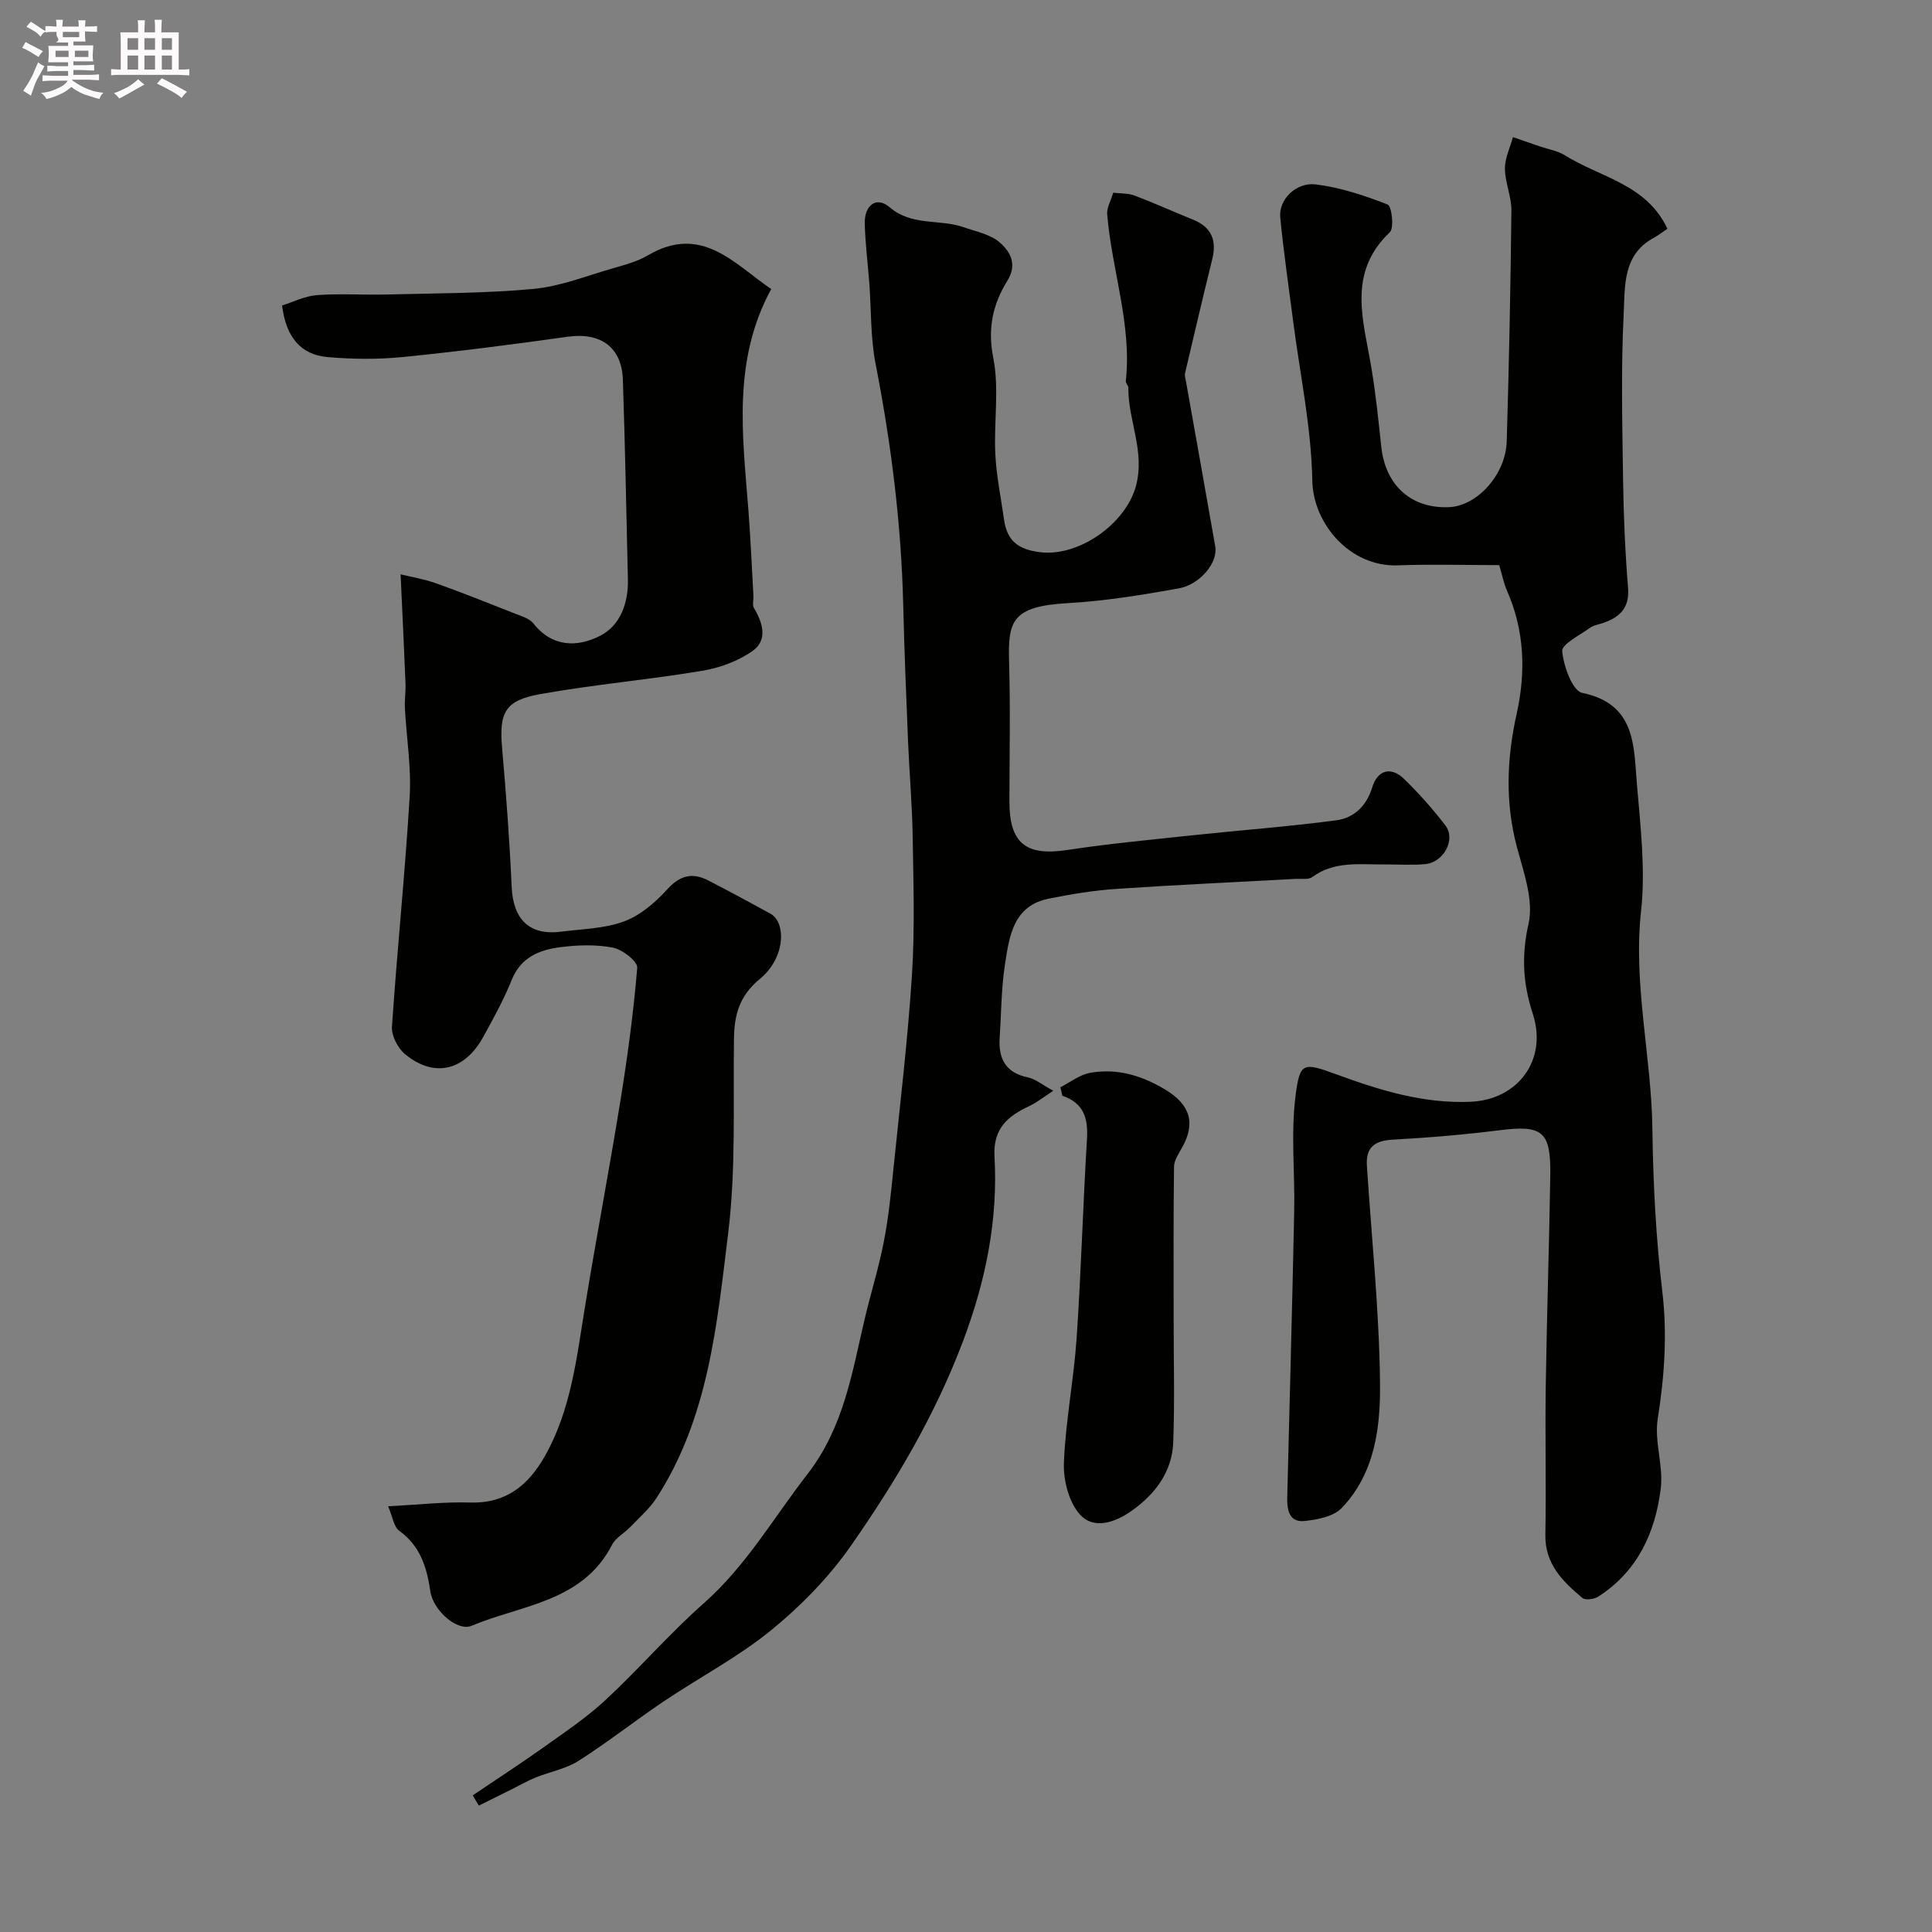
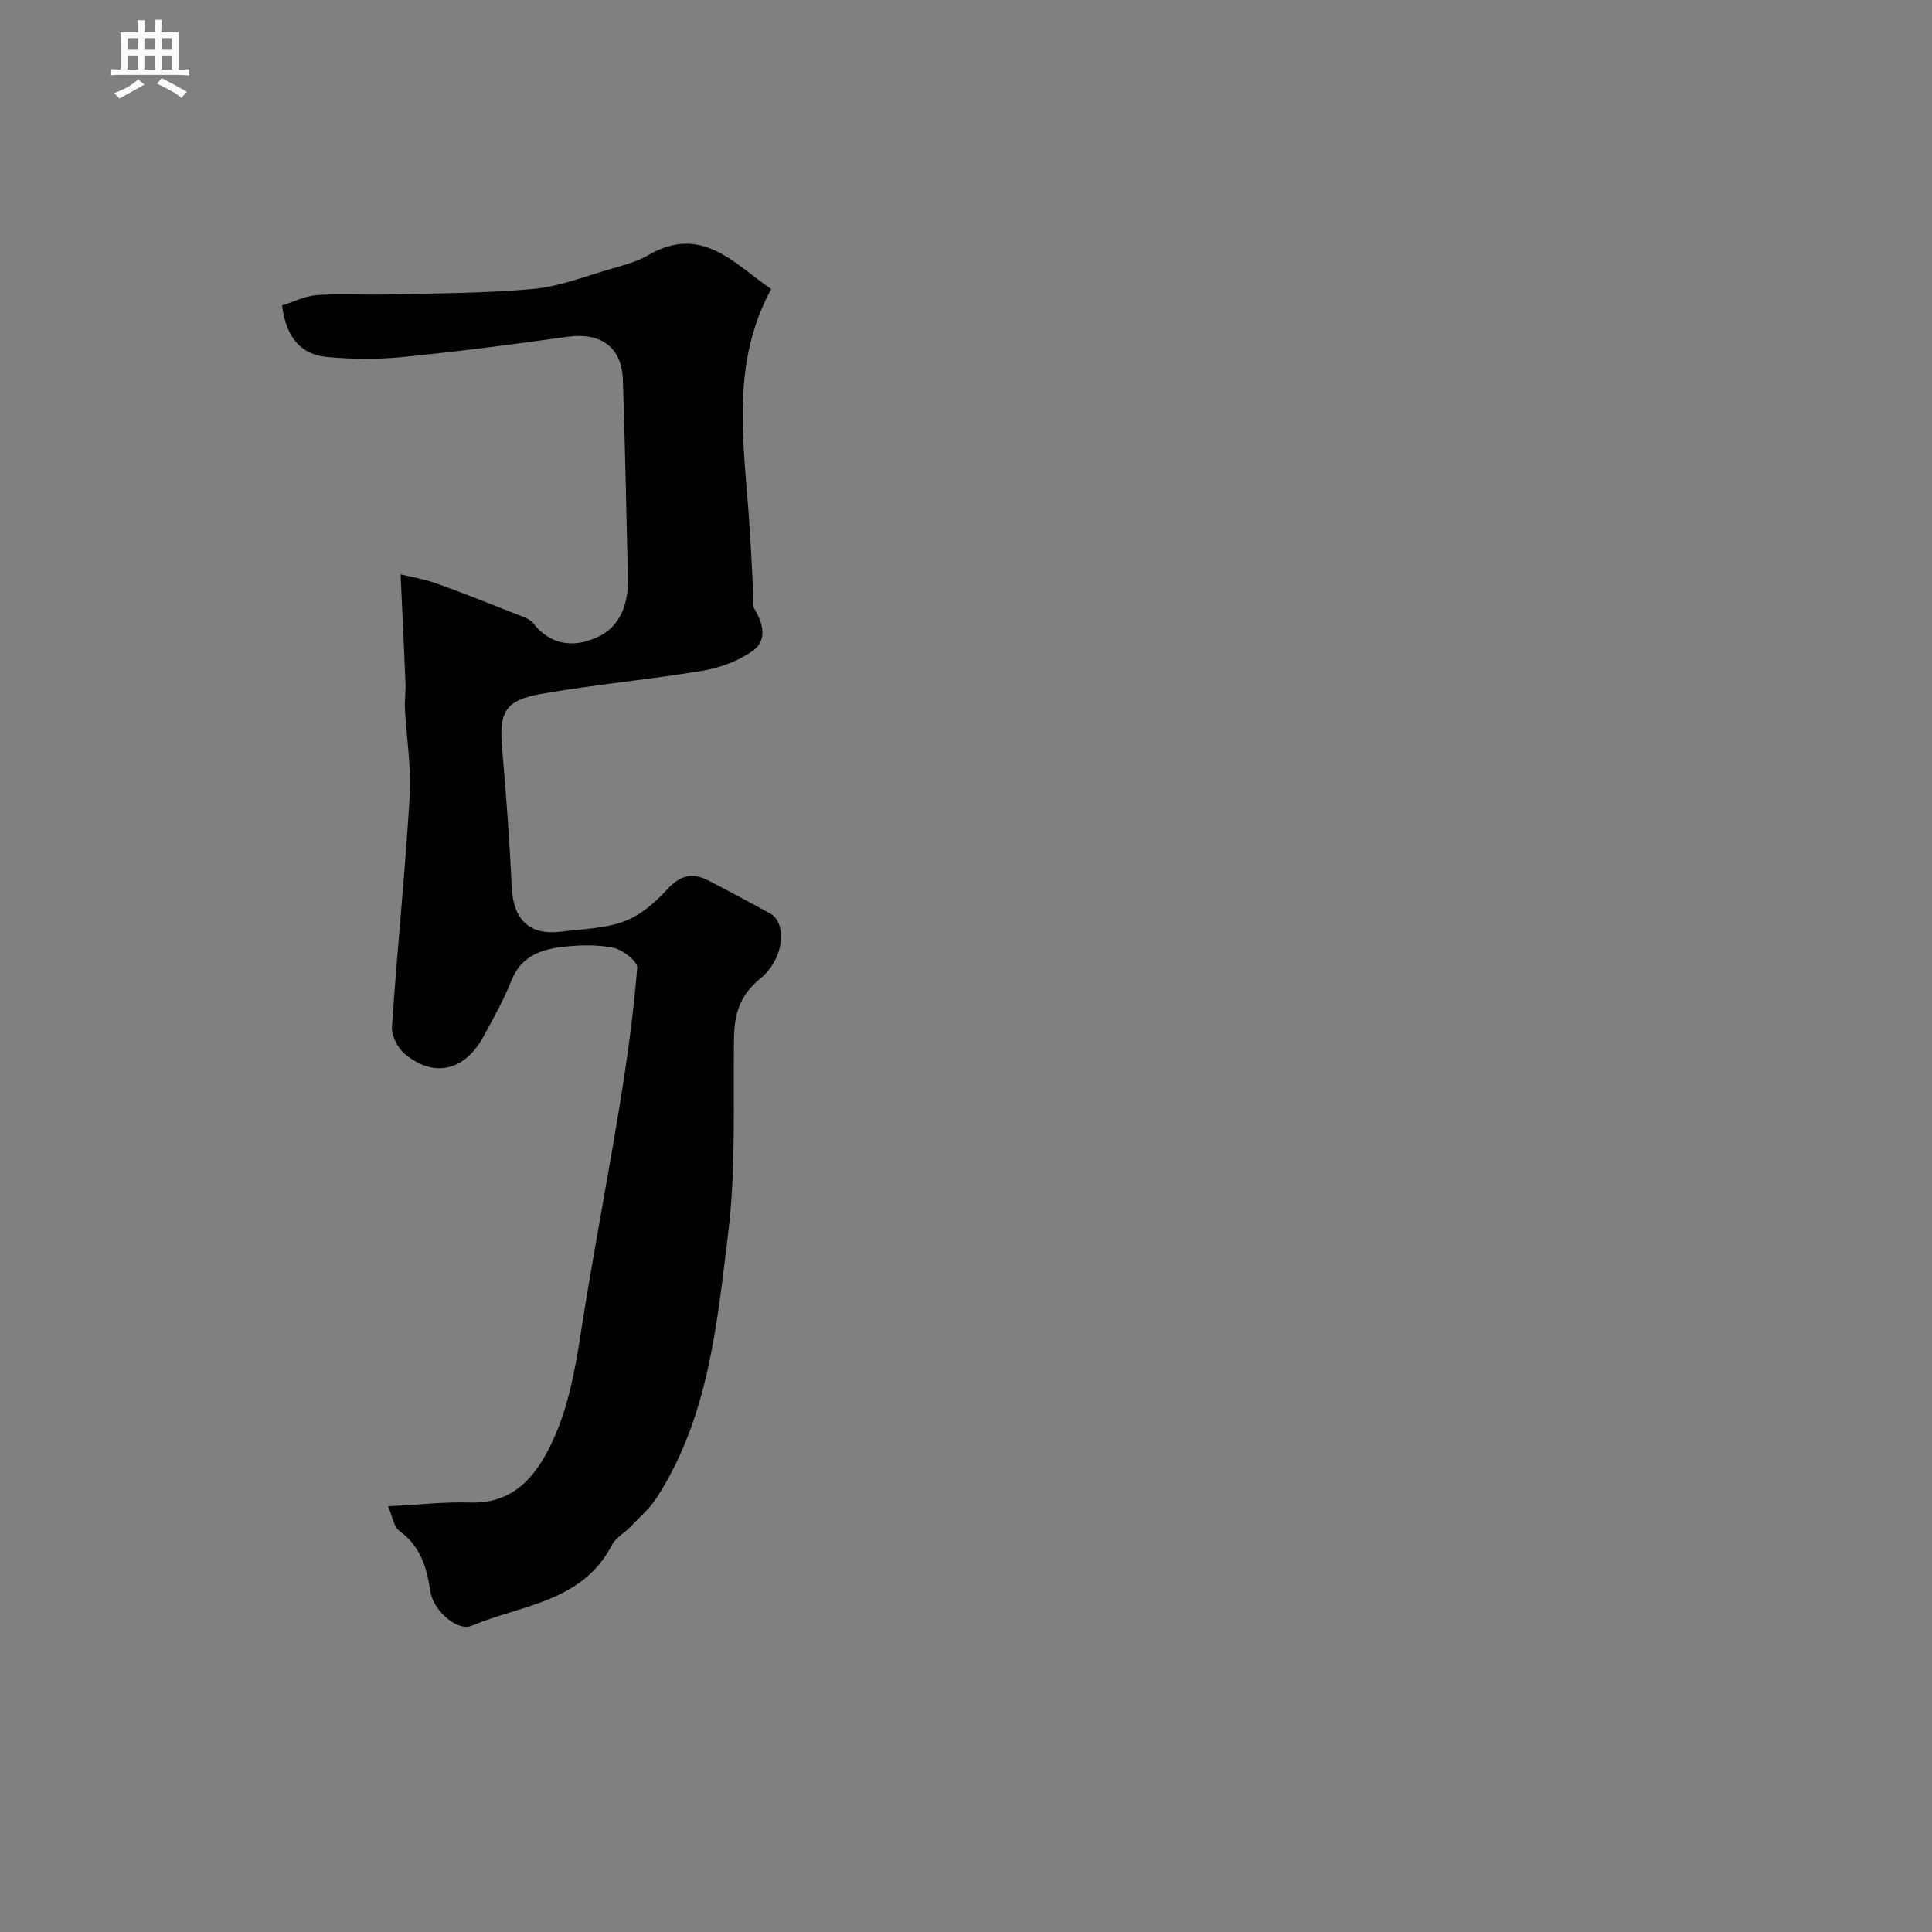
<svg xmlns="http://www.w3.org/2000/svg" enable-background="new 0 0 400 400" viewBox="0 0 400 400">
  <rect x="0" y="0" width="400" height="400" fill="#808080" stroke="none" />
-   <path d="m6.8 9.5c.6.3 1.3.7 2.1 1.1-.4.4-.7.8-.9 1.2-.7-.4-1.3-.8-1.8-1.1s-1.1-.6-1.6-.8c.2-.4.5-.8.7-1.2.4.2.8.5 1.5.8zm.9 6.9c-.3.6-.5 1.1-.7 1.7s-.4 1.1-.6 1.7c-.6-.4-1.1-.7-1.6-1 .7-1 1.2-1.8 1.5-2.4.3-.5.6-1.1.8-1.7.3-.6.5-1.2.8-1.8.3.3.8.6 1.3.8-.7 1.3-1.2 2.2-1.5 2.7zm.1-11c.4.3 1 .7 1.7 1.1-.5.2-.8.6-1.1 1.1-.5-.6-1-1-1.4-1.2s-.9-.6-1.5-.8c.2-.4.5-.7.9-1.1.5.3.9.6 1.4.9zm10.5 13.1c1 .4 2 .6 3.1.7-.4.4-.7.8-.8 1.3-.9-.2-1.9-.6-3-.9-1-.4-2-.9-2.8-1.6-.5.4-1.1.9-1.9 1.3s-1.9.9-3.3 1.2c-.1-.3-.5-.8-1.1-1.3 1 0 2.1-.3 3.2-.8 1.2-.5 1.9-1 2.3-1.7h-3.2c-.4 0-1 0-2 .1v-1.2c1 0 1.7.1 2 .1h3.3v-1h-2.3c-.2 0-.9 0-2 .1v-1.2c1.2 0 1.9.1 2 .1h2.3v-.8h-4.1c0-.7.1-1.2.1-1.6 0-.5 0-1.1-.1-1.8h4.1v-.7h-2.5c1-.6.1-1.1.1-1.6v-.6h-.5c-.4 0-1 0-1.8.1v-1.3c1.2 0 1.9.1 2.1.1h.2c0-.3 0-.8-.1-1.4h1.4c0 .6-.1 1-.1 1.4h3.4c0-.4 0-.8-.1-1.3h1.5c0 .4-.1.9-.1 1.3.7 0 1.5 0 2.5-.1v1.2c-1 0-1.8-.1-2.5-.1v.6c0 .3 0 .8.1 1.5h-2.5v.8h4.1c0 .7-.1 1.3-.1 1.8s0 1 .1 1.5h-4.1v.8h1.4c.8 0 1.8 0 2.9-.1v1.2c-1 0-1.9-.1-2.8-.1h-1.5v1h3.2c.3 0 1 0 2.1-.1v1.2c-1.1 0-1.8-.1-2.1-.1h-3.4l-.1.1c1.4 1 2.4 1.5 3.4 1.9zm-4.1-6.7v-1.3h-2.7v1.3zm2.2-4.1v-1.1h-3.4v1.1zm1.9 4.1v-1.3h-2.8v1.3z" fill="#fcfafa" />
  <path d="m37 6.7v2.3 5.4c1 0 1.8 0 2.2-.1v1.3c-.6 0-1.5-.1-2.5-.1h-11.9c-.7 0-1.3 0-1.8.1v-1.3c.5 0 1.1.1 2 .1v-5.2c0-1 0-1.8-.1-2.5h3.7c0-1.3 0-2.1-.1-2.5h1.5c0 .4-.1 1.3-.1 2.5h2.2c0-1.2 0-2.1-.1-2.6h1.5c0 .4-.1 1.3-.1 2.6zm-12.3 13.7c-.3-.4-.7-.8-1.1-1.1 1.1-.4 2.1-.9 2.9-1.3.8-.5 1.5-1 2.1-1.6.4.4.9.8 1.3 1.1-2.5 1.4-4.2 2.4-5.2 2.9zm3.9-10.1v-2.4h-2.2v2.4zm0 4.1v-2.9h-2.2v2.9zm3.5-4.1v-2.4h-2.2v2.4zm0 4.1v-2.9h-2.2v2.9zm.4 2.9 1-1.1c.6.3 1.4.7 2.5 1.3s2 1.1 2.7 1.5c-.4.4-.8.8-1.1 1.3-.8-.8-2.5-1.7-5.1-3zm3.1-7v-2.4h-2.1v2.4zm0 4.1v-2.9h-2.1v2.9z" fill="#fcfafa" />
  <g fill="#010100">
-     <path d="m310.4 117c-7.03 0-14.02-.21-21 .05-9.97.36-17.54-8.7-17.7-17.52-.2-11.06-2.56-22.08-3.98-33.12-.92-7.14-1.97-14.26-2.66-21.42-.35-3.63 3.25-7.33 7.39-6.81 5.07.64 10.08 2.3 14.86 4.17.83.33 1.37 4.84.44 5.73-9.01 8.56-5.37 18.52-3.77 28.36.87 5.32 1.43 10.7 2 16.07.86 8.01 6.23 12.84 14.05 12.49 5.8-.26 11.71-6.71 11.92-13.63.48-15.93.8-31.86.97-47.79.03-2.88-1.32-5.78-1.34-8.67-.02-2.17 1.07-4.35 1.66-6.52 1.85.64 3.71 1.28 5.56 1.92 1.75.6 3.69.9 5.22 1.86 7.26 4.57 16.86 5.92 21.2 15.19-1.04.7-1.91 1.39-2.87 1.91-6.43 3.47-5.9 10.04-6.18 15.63-.58 11.47-.29 22.99-.13 34.49.11 7.44.43 14.89 1.03 22.3.34 4.16-1.68 6.08-5.14 7.28-.92.32-1.98.46-2.73 1.01-2.11 1.53-5.89 3.39-5.76 4.84.27 3.09 2.13 8.21 4.13 8.63 11.11 2.29 10.67 10.94 11.33 18.84.73 8.73 1.81 17.64.87 26.27-1.68 15.3 2.15 30.13 2.34 45.23.15 11.21.73 22.47 2.05 33.59 1.06 8.96.44 17.6-.95 26.43-.73 4.61 1.2 9.62.64 14.29-1.11 9.15-4.79 17.24-12.97 22.47-.84.54-2.64.79-3.25.28-4.08-3.42-7.79-7.03-7.68-13.1.19-10.2-.07-20.4.08-30.6.22-14.6.71-29.2.94-43.81.14-9.15-1.62-10.45-10.49-9.34-7.33.92-14.72 1.55-22.1 1.95-3.74.2-5.63 1.56-5.38 5.37.97 14.96 2.54 29.92 2.72 44.89.11 9.21-1.02 18.83-7.97 26.04-1.68 1.74-4.95 2.36-7.58 2.65-3.26.37-3.72-2.27-3.66-4.88.49-19.72 1.03-39.45 1.44-59.17.17-8.03-.73-16.16.29-24.06.89-6.9 1.55-6.88 8.54-4.32 8.97 3.28 17.91 6.05 27.67 5.64 9.82-.41 16.02-8.67 12.89-18.24-2.03-6.2-2.37-12.02-.87-18.64 1.09-4.84-1-10.59-2.38-15.75-2.49-9.27-2.14-18.42-.09-27.65 1.94-8.73 1.65-17.26-2.01-25.57-.69-1.61-1.02-3.36-1.59-5.26z" />
    <path d="m80.35 311.86c6.24-.32 11.64-.94 17.03-.78 7.44.23 12.04-3.64 15.41-9.57 5.36-9.44 6.55-20.03 8.25-30.49 2.33-14.33 5.06-28.6 7.38-42.93 1.49-9.2 2.75-18.45 3.51-27.73.11-1.31-3.07-3.78-5.02-4.16-3.53-.68-7.34-.56-10.95-.09-4.28.56-8.13 2.07-10.01 6.76-1.64 4.09-3.79 7.98-5.92 11.85-3.88 7.03-10.21 8.49-16.2 3.5-1.48-1.23-2.8-3.78-2.68-5.63 1.07-15.92 2.72-31.79 3.67-47.71.36-6.05-.67-12.17-.99-18.26-.09-1.69.19-3.39.13-5.08-.29-7.22-.65-14.44-1.02-22.63 2.06.51 4.77.95 7.32 1.85 5.5 1.96 10.93 4.13 16.36 6.28 1.35.53 3 1 3.82 2.04 3.92 4.98 9.14 4.94 13.8 2.56 4.21-2.15 5.88-6.81 5.76-11.72-.32-13.77-.58-27.54-1.04-41.3-.23-6.79-4.64-9.86-11.45-8.9-11.35 1.6-22.73 3.06-34.14 4.2-5.13.51-10.39.46-15.53.01-5.56-.48-8.62-4.09-9.44-10.68 2.2-.69 4.68-1.96 7.25-2.15 4.8-.36 9.66 0 14.49-.13 10.1-.26 20.24-.22 30.28-1.15 5.57-.52 11-2.7 16.46-4.27 2.48-.71 5.07-1.4 7.27-2.69 11.1-6.51 17.82 1.72 25.52 6.99-8.08 14.84-5.91 30.35-4.72 45.78.45 5.92.71 11.86 1.04 17.79.05.83-.27 1.85.11 2.47 1.84 3.06 2.87 6.6-.21 8.82-2.98 2.15-6.84 3.56-10.51 4.17-11.13 1.86-22.4 2.84-33.5 4.82-7.44 1.33-8.57 3.84-7.91 11.37.83 9.52 1.54 19.05 1.97 28.6.31 6.72 3.7 10.07 10.25 9.22 4.36-.56 8.95-.62 12.99-2.11 3.35-1.24 6.46-3.88 8.91-6.59 2.65-2.94 5.21-3.62 8.53-1.91 4.33 2.22 8.61 4.54 12.88 6.88 3.32 1.82 3.12 9.17-2.15 13.49-4.26 3.49-5.32 7.41-5.39 12.41-.19 13.43.43 26.99-1.2 40.27-2.32 18.86-4.06 38.15-14.83 54.8-1.46 2.25-3.59 4.08-5.47 6.05-1.21 1.26-2.99 2.18-3.74 3.65-6.1 11.87-18.72 12.42-29.08 16.77-2.94 1.24-7.96-3.15-8.54-7.12-.73-4.99-2.07-9.39-6.44-12.55-1.11-.78-1.33-2.79-2.31-5.07z" />
-     <path d="m218.07 225.83c-2.17 1.41-3.48 2.48-4.97 3.17-4.47 2.08-7.52 4.67-7.2 10.42.74 13.07-1.77 25.56-6.4 37.94-5.76 15.41-14.01 29.33-23.3 42.63-4.54 6.51-10.31 12.44-16.47 17.47-6.87 5.61-14.89 9.8-22.28 14.77-5.96 4.01-11.61 8.48-17.66 12.33-2.64 1.68-5.96 2.27-8.92 3.46-1.63.66-3.17 1.56-4.76 2.35-2.32 1.15-4.65 2.3-6.97 3.46-.42-.71-.85-1.41-1.27-2.12 4.9-3.31 9.87-6.53 14.69-9.96 4.4-3.13 8.92-6.17 12.86-9.83 6.95-6.46 13.19-13.71 20.3-19.99 8.76-7.74 14.46-17.71 21.47-26.75 7.48-9.66 9.2-20.86 11.81-32 1.26-5.37 2.93-10.65 3.98-16.06.97-4.96 1.48-10.03 1.99-15.07 1.37-13.39 2.98-26.78 3.84-40.21.61-9.5.3-19.07.15-28.6-.1-6.6-.69-13.2-.96-19.8-.39-9.43-.77-18.87-1-28.3-.41-16.78-2.5-33.34-5.72-49.81-1.07-5.46-.88-11.16-1.3-16.75-.31-4.1-.84-8.2-.94-12.3-.09-3.84 2.44-5.69 5.13-3.39 4.64 3.98 10.3 2.41 15.26 4.13 2.6.91 5.61 1.47 7.56 3.18 2.1 1.85 3.74 4.44 1.55 7.97-2.96 4.77-4.11 9.8-2.9 15.89 1.28 6.42.1 13.29.43 19.94.22 4.54 1.17 9.04 1.8 13.55.61 4.36 2.88 6.23 7.5 6.78 8.14.97 17.76-6.01 19.82-13.73 1.92-7.22-1.64-13.53-1.58-20.32 0-.46-.56-.94-.52-1.37 1.27-11.82-2.92-23.02-3.86-34.58-.11-1.33.75-2.74 1.25-4.43 1.58.19 3.12.09 4.43.59 4.07 1.54 8.04 3.35 12.08 4.98 3.82 1.54 4.96 4.26 4 8.17-1.94 7.86-3.79 15.74-5.64 23.63-.13.55.11 1.2.21 1.79 2.02 11.37 4.07 22.74 6.05 34.11.57 3.29-3.12 7.87-7.65 8.67-7.56 1.34-15.19 2.6-22.84 3.03-11.61.64-12.45 3.72-12.2 12.13.29 9.66.07 19.33.07 29 0 8.61 3.44 11.27 11.91 9.99 8.41-1.28 16.9-2.08 25.37-2.99 10.12-1.08 20.28-1.83 30.37-3.16 3.63-.48 6.27-2.91 7.46-6.81 1.12-3.67 3.92-4.38 6.63-1.73 3.06 2.99 5.94 6.21 8.53 9.61 2.21 2.9-.36 7.66-4.23 8-2.81.25-5.66.04-8.5.06-5.08.04-10.27-.74-14.83 2.61-.8.59-2.25.32-3.4.38-12.37.68-24.74 1.23-37.1 2.07-4.72.32-9.43 1.09-14.08 2.03-7.34 1.47-8.15 7.77-9.04 13.53-.78 5.03-.77 10.18-1.11 15.28-.29 4.36 1.27 7.27 5.91 8.21 1.51.33 2.83 1.47 5.19 2.75z" />
-     <path d="m219.53 225.11c2.06-1.04 4.03-2.62 6.21-3 5.54-.97 10.64.55 15.5 3.47 5.12 3.09 6.39 6.88 3.48 12.04-.7 1.24-1.63 2.6-1.65 3.92-.14 10.51-.08 21.01-.08 31.52 0 8.51.23 17.03-.08 25.53-.22 6.15-3.78 10.79-8.62 14.21-3.31 2.35-7.86 4.04-10.79.66-2.25-2.59-3.37-7.07-3.23-10.63.35-8.64 2.05-17.23 2.64-25.87.93-13.66 1.3-27.37 2.13-41.04.26-4.22-.52-7.5-5.1-9.06-.12-.59-.26-1.17-.41-1.75z" />
  </g>
</svg>